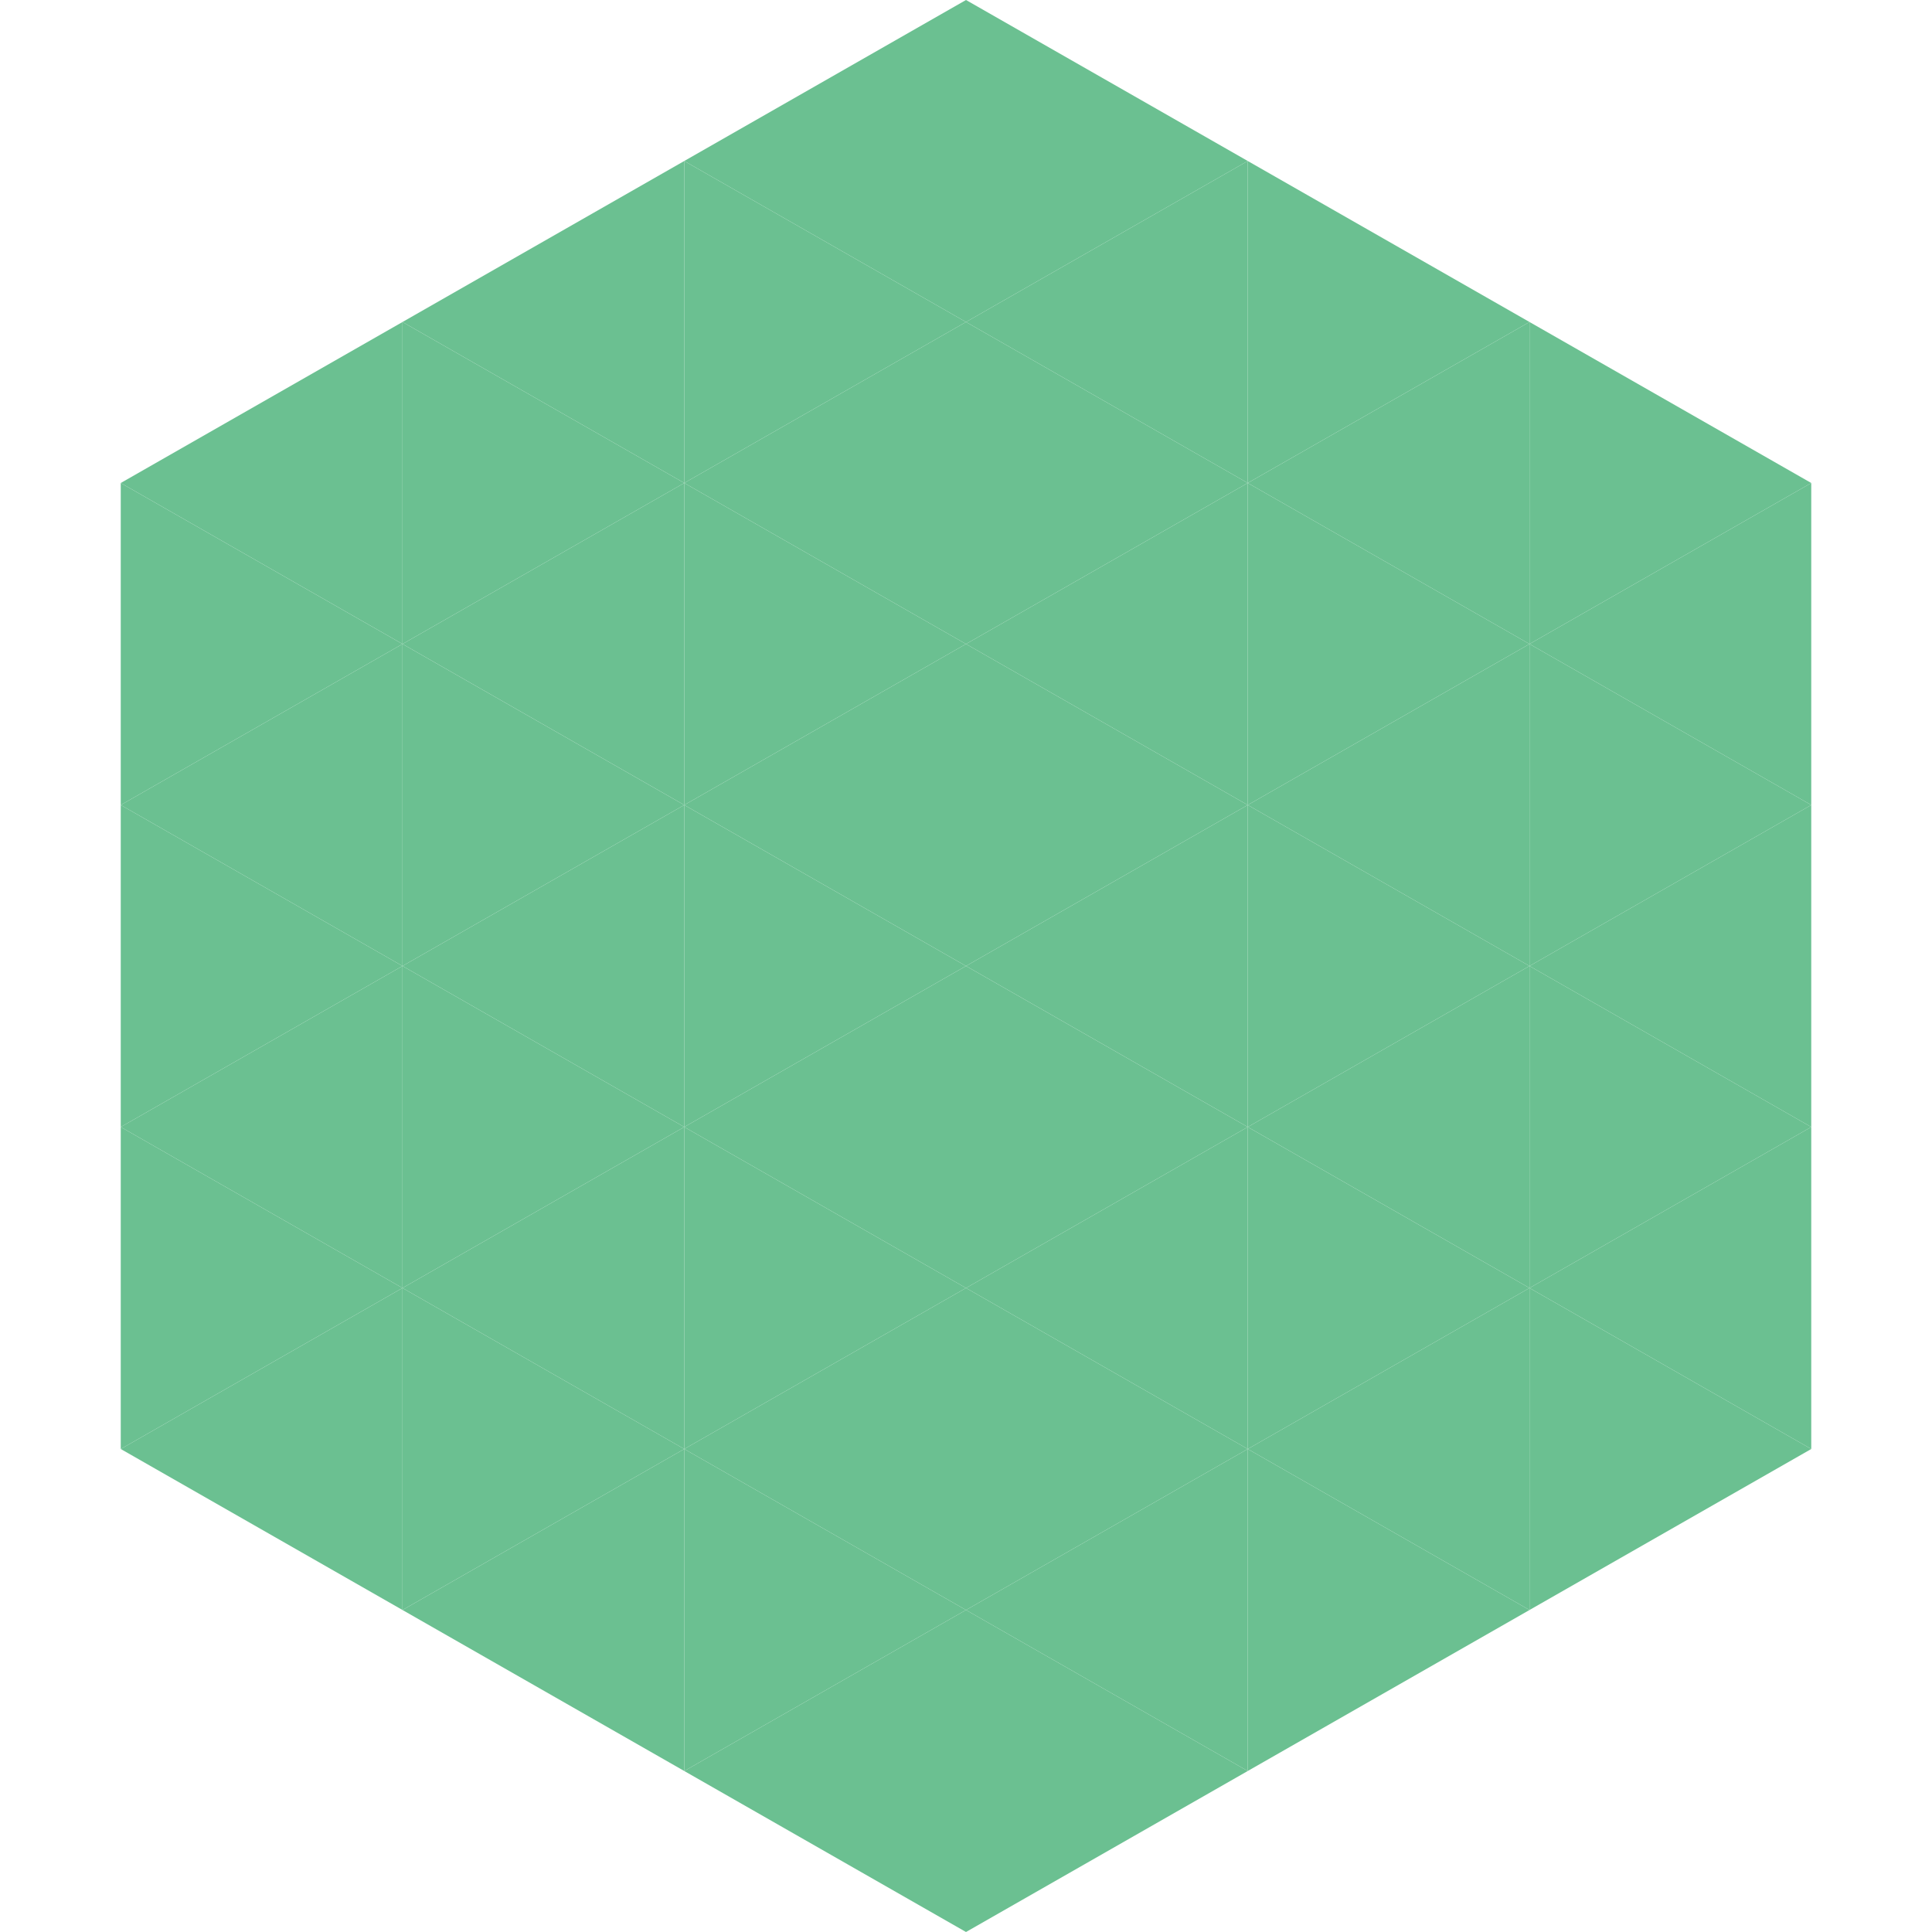
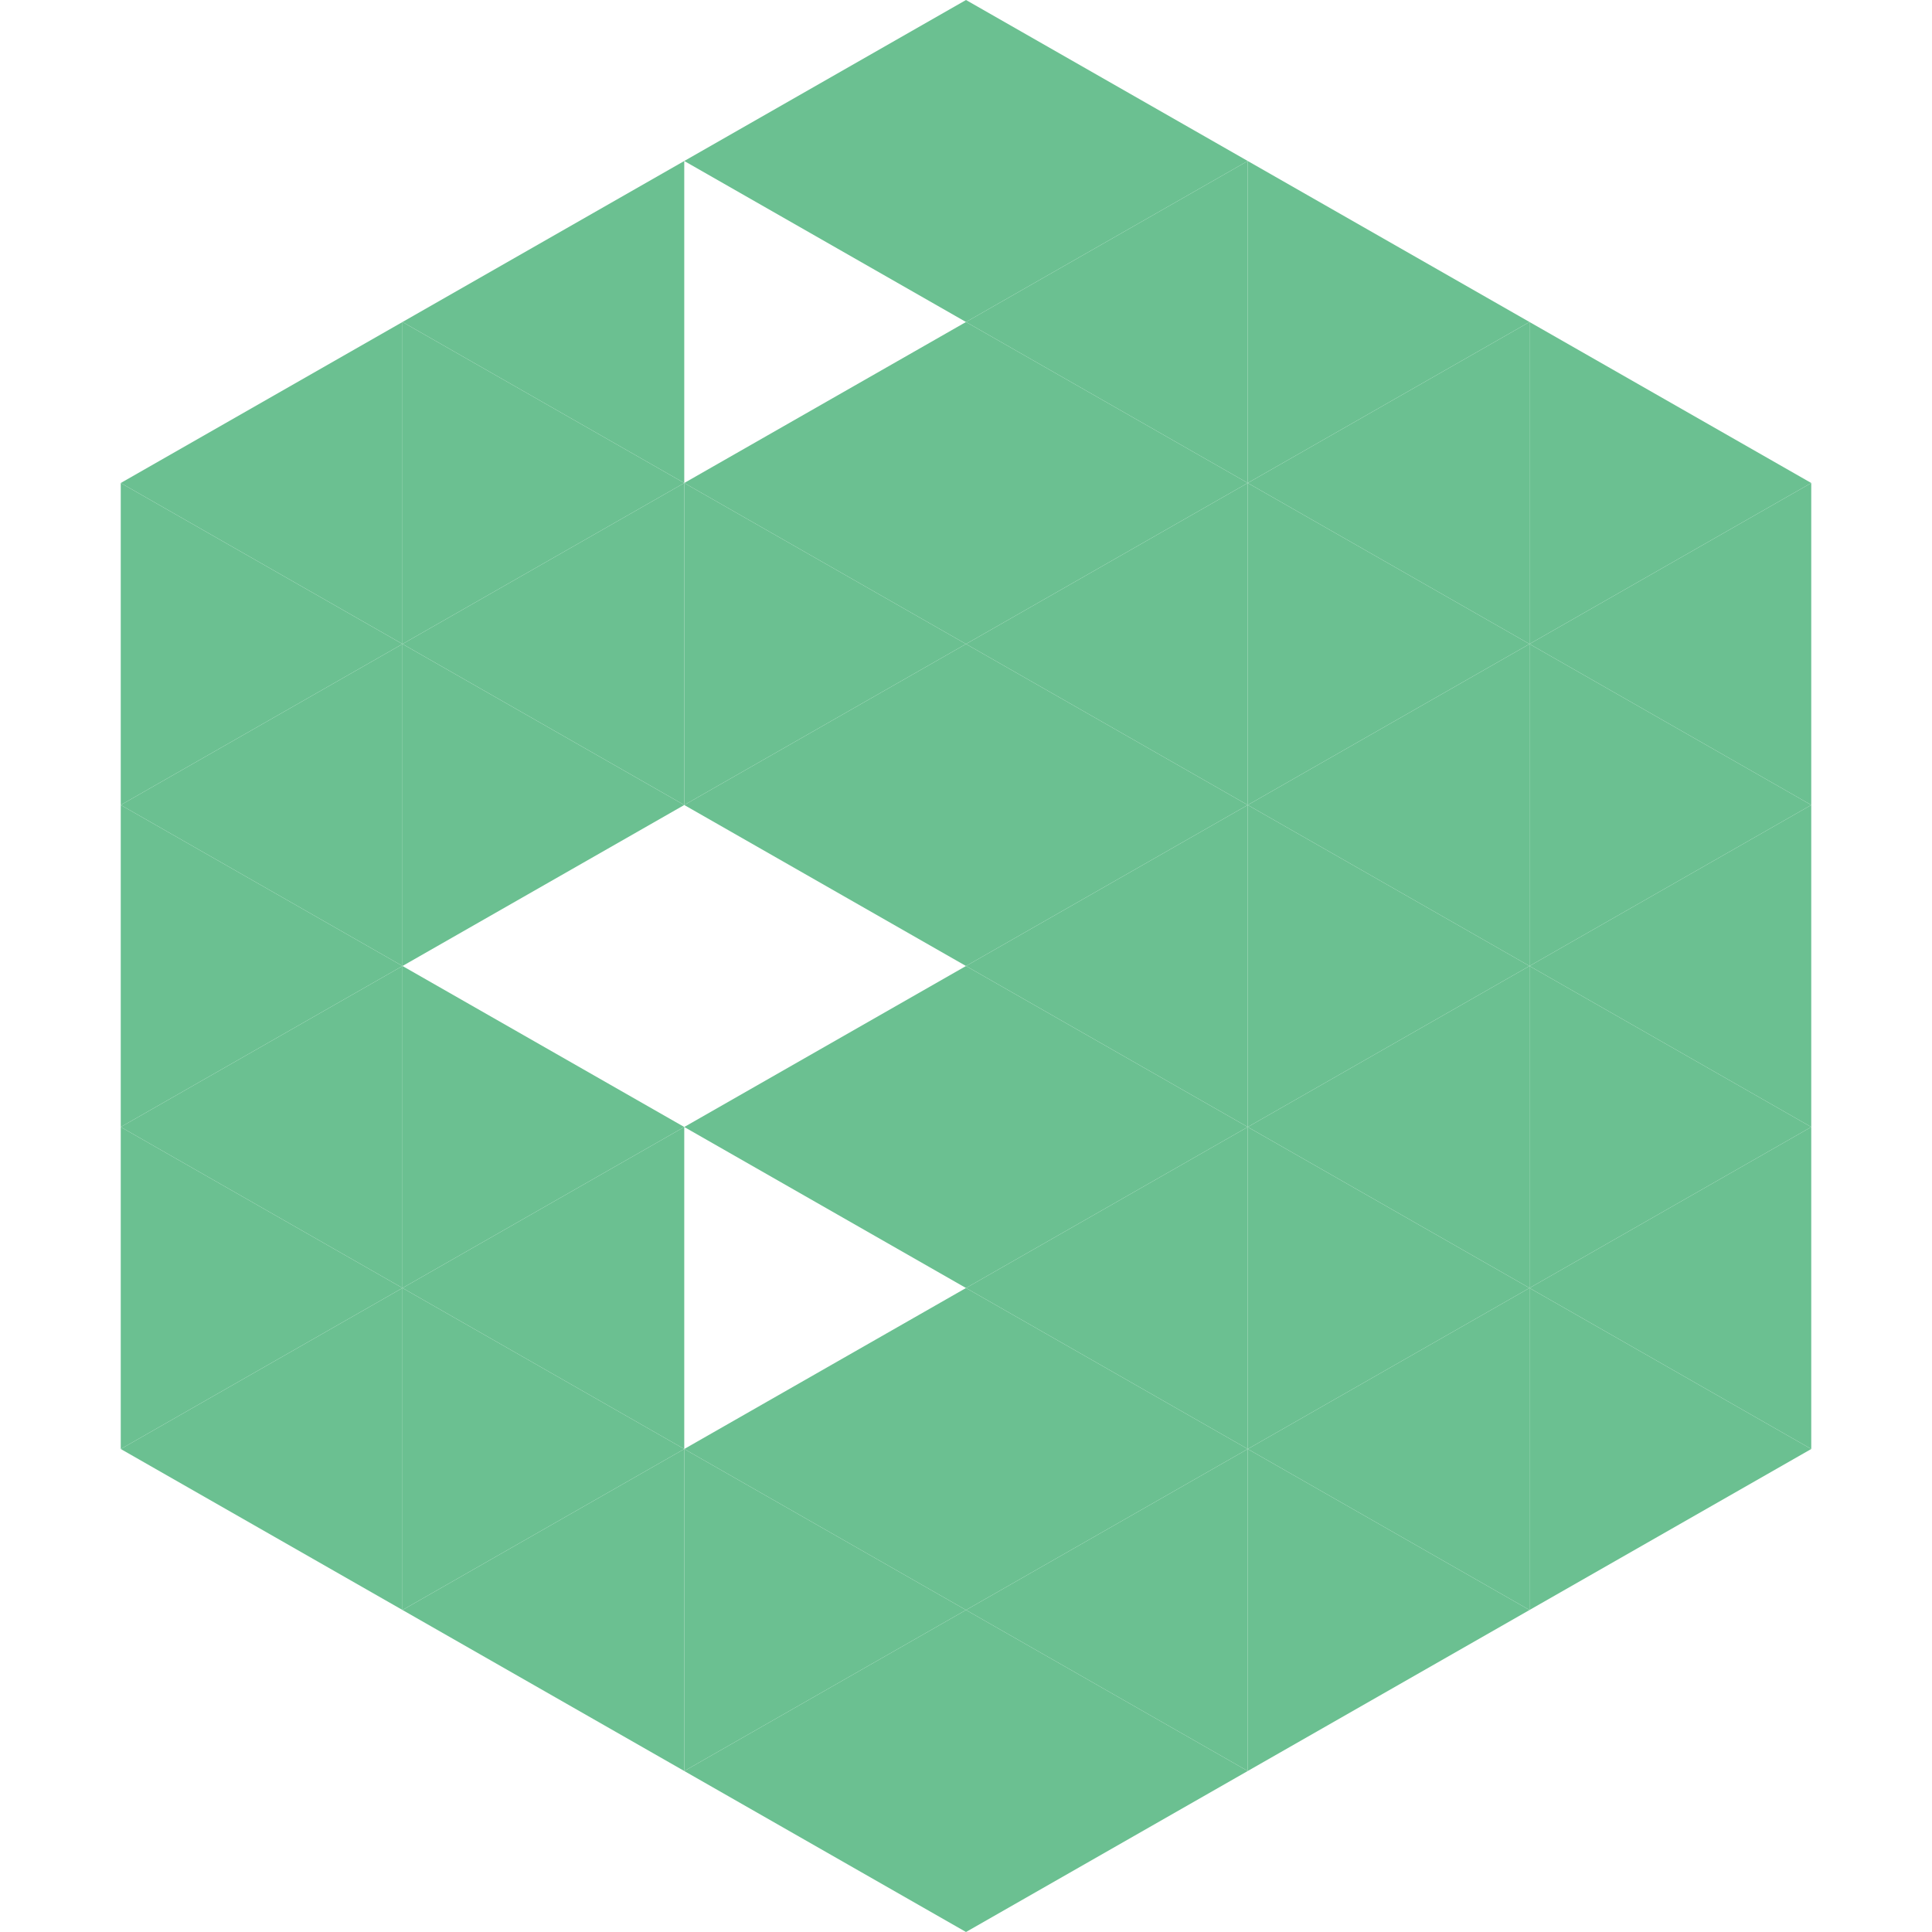
<svg xmlns="http://www.w3.org/2000/svg" width="240" height="240">
  <polygon points="50,40 15,60 50,80" style="fill:rgb(107,192,145)" />
  <polygon points="190,40 225,60 190,80" style="fill:rgb(107,192,145)" />
  <polygon points="15,60 50,80 15,100" style="fill:rgb(107,192,145)" />
  <polygon points="225,60 190,80 225,100" style="fill:rgb(107,192,145)" />
  <polygon points="50,80 15,100 50,120" style="fill:rgb(107,192,145)" />
  <polygon points="190,80 225,100 190,120" style="fill:rgb(107,192,145)" />
  <polygon points="15,100 50,120 15,140" style="fill:rgb(107,192,145)" />
  <polygon points="225,100 190,120 225,140" style="fill:rgb(107,192,145)" />
  <polygon points="50,120 15,140 50,160" style="fill:rgb(107,192,145)" />
  <polygon points="190,120 225,140 190,160" style="fill:rgb(107,192,145)" />
  <polygon points="15,140 50,160 15,180" style="fill:rgb(107,192,145)" />
  <polygon points="225,140 190,160 225,180" style="fill:rgb(107,192,145)" />
  <polygon points="50,160 15,180 50,200" style="fill:rgb(107,192,145)" />
  <polygon points="190,160 225,180 190,200" style="fill:rgb(107,192,145)" />
  <polygon points="15,180 50,200 15,220" style="fill:rgb(255,255,255); fill-opacity:0" />
  <polygon points="225,180 190,200 225,220" style="fill:rgb(255,255,255); fill-opacity:0" />
  <polygon points="50,0 85,20 50,40" style="fill:rgb(255,255,255); fill-opacity:0" />
  <polygon points="190,0 155,20 190,40" style="fill:rgb(255,255,255); fill-opacity:0" />
  <polygon points="85,20 50,40 85,60" style="fill:rgb(107,192,145)" />
  <polygon points="155,20 190,40 155,60" style="fill:rgb(107,192,145)" />
  <polygon points="50,40 85,60 50,80" style="fill:rgb(107,192,145)" />
  <polygon points="190,40 155,60 190,80" style="fill:rgb(107,192,145)" />
  <polygon points="85,60 50,80 85,100" style="fill:rgb(107,192,145)" />
  <polygon points="155,60 190,80 155,100" style="fill:rgb(107,192,145)" />
  <polygon points="50,80 85,100 50,120" style="fill:rgb(107,192,145)" />
  <polygon points="190,80 155,100 190,120" style="fill:rgb(107,192,145)" />
-   <polygon points="85,100 50,120 85,140" style="fill:rgb(107,192,145)" />
  <polygon points="155,100 190,120 155,140" style="fill:rgb(107,192,145)" />
  <polygon points="50,120 85,140 50,160" style="fill:rgb(107,192,145)" />
  <polygon points="190,120 155,140 190,160" style="fill:rgb(107,192,145)" />
  <polygon points="85,140 50,160 85,180" style="fill:rgb(107,192,145)" />
  <polygon points="155,140 190,160 155,180" style="fill:rgb(107,192,145)" />
  <polygon points="50,160 85,180 50,200" style="fill:rgb(107,192,145)" />
  <polygon points="190,160 155,180 190,200" style="fill:rgb(107,192,145)" />
  <polygon points="85,180 50,200 85,220" style="fill:rgb(107,192,145)" />
  <polygon points="155,180 190,200 155,220" style="fill:rgb(107,192,145)" />
  <polygon points="120,0 85,20 120,40" style="fill:rgb(107,192,145)" />
  <polygon points="120,0 155,20 120,40" style="fill:rgb(107,192,145)" />
-   <polygon points="85,20 120,40 85,60" style="fill:rgb(107,192,145)" />
  <polygon points="155,20 120,40 155,60" style="fill:rgb(107,192,145)" />
  <polygon points="120,40 85,60 120,80" style="fill:rgb(107,192,145)" />
  <polygon points="120,40 155,60 120,80" style="fill:rgb(107,192,145)" />
  <polygon points="85,60 120,80 85,100" style="fill:rgb(107,192,145)" />
  <polygon points="155,60 120,80 155,100" style="fill:rgb(107,192,145)" />
  <polygon points="120,80 85,100 120,120" style="fill:rgb(107,192,145)" />
  <polygon points="120,80 155,100 120,120" style="fill:rgb(107,192,145)" />
-   <polygon points="85,100 120,120 85,140" style="fill:rgb(107,192,145)" />
  <polygon points="155,100 120,120 155,140" style="fill:rgb(107,192,145)" />
  <polygon points="120,120 85,140 120,160" style="fill:rgb(107,192,145)" />
  <polygon points="120,120 155,140 120,160" style="fill:rgb(107,192,145)" />
-   <polygon points="85,140 120,160 85,180" style="fill:rgb(107,192,145)" />
  <polygon points="155,140 120,160 155,180" style="fill:rgb(107,192,145)" />
  <polygon points="120,160 85,180 120,200" style="fill:rgb(107,192,145)" />
  <polygon points="120,160 155,180 120,200" style="fill:rgb(107,192,145)" />
  <polygon points="85,180 120,200 85,220" style="fill:rgb(107,192,145)" />
  <polygon points="155,180 120,200 155,220" style="fill:rgb(107,192,145)" />
  <polygon points="120,200 85,220 120,240" style="fill:rgb(107,192,145)" />
  <polygon points="120,200 155,220 120,240" style="fill:rgb(107,192,145)" />
  <polygon points="85,220 120,240 85,260" style="fill:rgb(255,255,255); fill-opacity:0" />
  <polygon points="155,220 120,240 155,260" style="fill:rgb(255,255,255); fill-opacity:0" />
</svg>